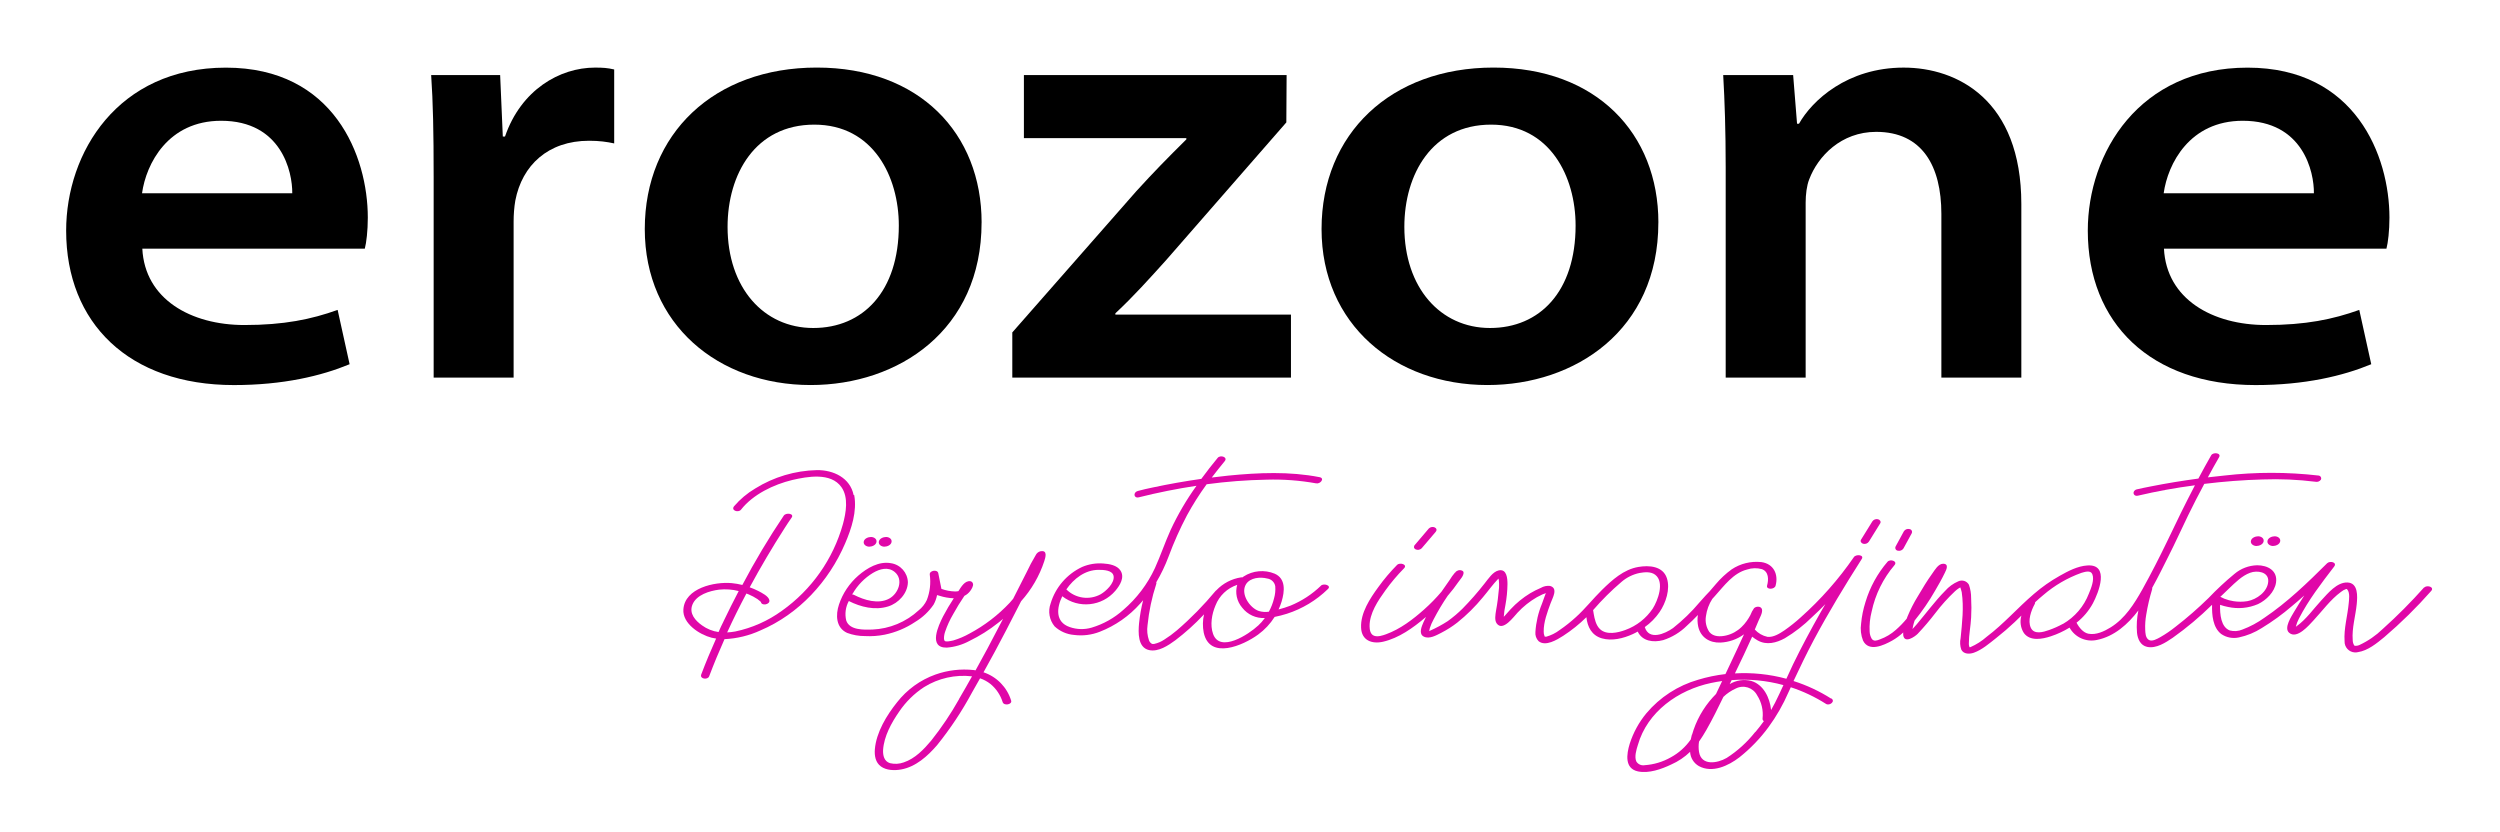
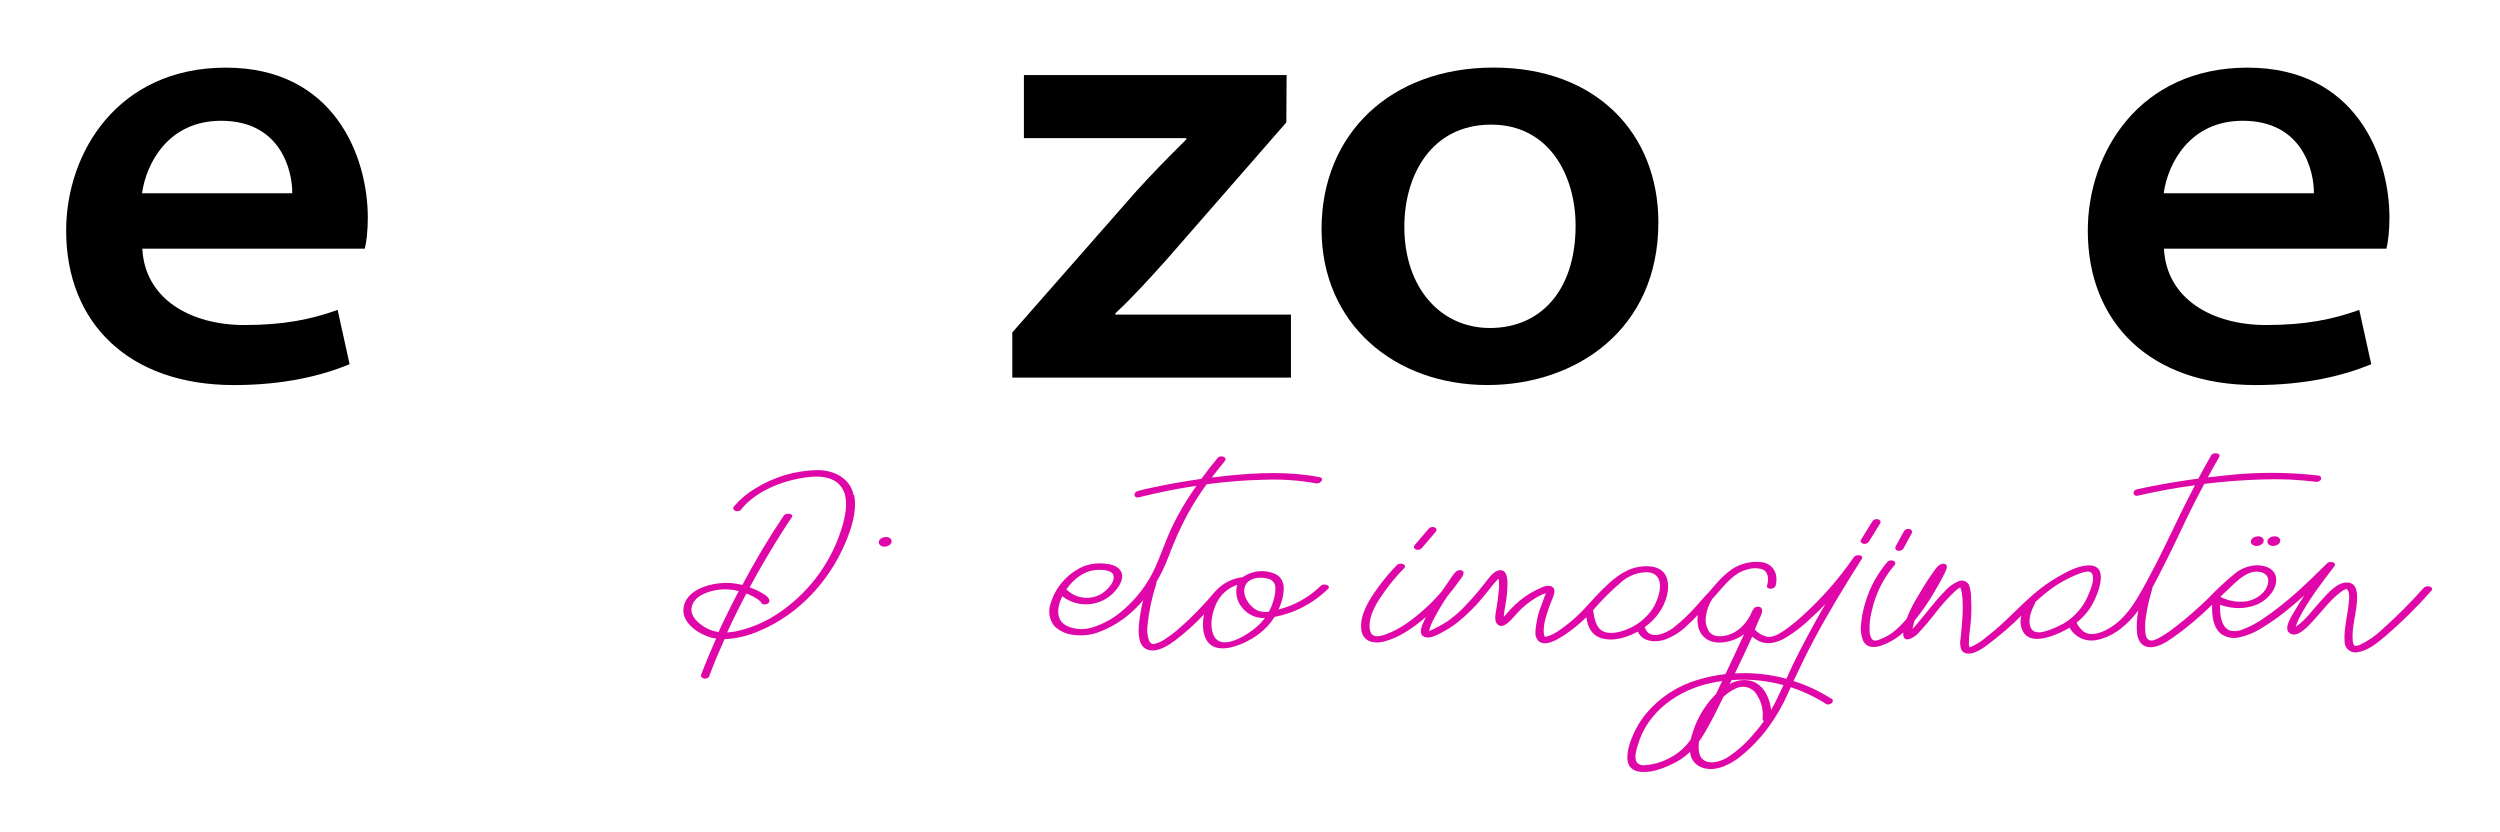
<svg xmlns="http://www.w3.org/2000/svg" id="Layer_1" data-name="Layer 1" viewBox="0 0 724.09 241.02">
  <defs>
    <style>
      .cls-1 {
        fill: #e007a8;
      }

      .cls-2 {
        clip-path: url(#clippath);
      }

      .cls-3 {
        fill: none;
      }
    </style>
    <clipPath id="clippath">
      <rect class="cls-3" x="-172.96" y="-397.64" width="1000" height="1000" />
    </clipPath>
  </defs>
  <g class="cls-2">
    <g>
      <path class="cls-1" d="m247.24,143.4c-1-5-5.84-7.29-10.62-7.24-6.33.14-12.51,1.98-17.89,5.33-2.31,1.37-4.39,3.11-6.13,5.15-.95,1.23,1.23,1.93,2,1,3.5-4.47,9.5-7.32,14.88-8.62,4.35-1,11.15-2.27,14.22,2.06,2.12,3,1.33,7.41.45,10.69-2.84,10.16-9.08,19.03-17.68,25.13-4.03,2.93-8.64,4.98-13.52,6-.77.14-1.56.23-2.34.27,1.74-3.81,3.61-7.57,5.57-11.27l.67.26c.89.37,1.74.83,2.54,1.36.28.2.54.42.8.64s.21.26.2.18c.15,1.22,2.62.8,2.46-.43s-2.28-2.24-3.22-2.74c-.81-.41-1.64-.77-2.49-1.07,3.17-5.87,6.56-11.61,10.16-17.21.64-1,1.29-2,2-3,.79-1.16-1.64-1.5-2.29-.55-4.36,6.47-8.36,13.18-12,20.08-1.01-.25-2.04-.43-3.08-.53-4.95-.45-13.59,1.42-14,7.61-.3,4.09,4.69,7.33,8.21,8.21.42.1.84.18,1.27.24-1.54,3.42-2.98,6.88-4.31,10.39-.5,1.35,1.88,1.64,2.29.55,1.37-3.63,2.86-7.22,4.45-10.77,3.61-.17,7.15-1.03,10.43-2.54,11.15-4.76,19.77-14.15,24.51-25.2,1.83-4.25,3.5-9.32,2.62-14m-37.85,36.61c-.49,1-1,2-1.44,3.07-1.72-.24-3.36-.9-4.77-1.92-1.95-1.38-3.81-3.43-2.8-6,1.14-2.87,4.95-4,7.73-4.36,1.9-.2,3.83-.07,5.68.41-1.52,2.91-2.99,5.83-4.4,8.78" />
-       <path class="cls-1" d="m301.36,159.66c-.61.15-1.13.58-1.39,1.15-.97,1.62-1.86,3.29-2.66,5-1.29,2.54-2.57,5.09-3.87,7.63-.34.39-.69.78-1,1.16-3.36,3.57-7.28,6.58-11.61,8.89-1.48.84-3.06,1.51-4.69,2-.5.12-1.01.22-1.52.28-.53,0-.73.06-1-.14,0,0-.08-.13-.09-.15-.07-.18-.11-.36-.12-.55,0-.68.12-1.36.35-2,.59-1.74,1.36-3.42,2.29-5,1-1.83,2.1-3.62,3.28-5.35.67-.33,1.25-.82,1.69-1.42.36-.48,1-1.48.78-2.14-.1-.35-.39-.62-.75-.68-1.61-.21-2.65,1.64-3.46,2.88-.33.07-.66.1-1,.09-1.34-.04-2.66-.29-3.92-.75-.3-1.51-.61-3-.91-4.54-.24-1.21-2.66-.78-2.46.44.34,2.48.05,5.01-.86,7.34-.55,1.17-1.37,2.2-2.39,3-3.66,3.37-8.4,5.33-13.37,5.54-2.46.07-6.62.24-7.58-2.62-.46-1.91-.19-3.92.75-5.64,3.46,1.75,7.58,2.76,11.38,1.57,3-.92,5.66-3.8,5.73-7-.09-2.79-2.16-5.12-4.92-5.53-3.48-.63-6.91,1.4-9.44,3.59-2.58,2.25-4.52,5.14-5.6,8.39-1,3-.91,6.71,2.36,8.21,1.66.62,3.43.93,5.2.92,1.89.1,3.79-.03,5.65-.4,3.18-.65,6.2-1.91,8.89-3.72,2.11-1.26,3.92-2.97,5.31-5,.48-.86.81-1.79,1-2.76.23.08.48.14.72.21,1.33.43,2.72.67,4.12.72-1.11,1.68-2.14,3.42-3.08,5.21-1.36,2.67-4.42,9.19,1.07,9.08,2.29-.18,4.52-.84,6.54-1.93,2.96-1.44,5.75-3.19,8.32-5.24.48-.38,1-.77,1.43-1.18-1.48,2.88-2.99,5.75-4.52,8.61-1.14,2.11-2.28,4.22-3.45,6.32l-.53-.08c-3.75-.41-7.54.04-11.09,1.3-4.4,1.57-8.26,4.37-11.13,8.05-3,3.75-6,8.66-6.42,13.58-.15,1.87.17,3.85,1.77,5s3.94,1.21,5.85.86c4.24-.76,7.66-3.87,10.37-7,3.86-4.78,7.26-9.91,10.17-15.32.78-1.33,1.55-2.69,2.31-4.08,1.08.37,2.1.93,3,1.63,1.67,1.37,2.9,3.2,3.54,5.26.38,1.18,2.83.71,2.46-.44-1.18-3.86-4.17-6.91-8-8.19,2.24-4,4.42-8.04,6.54-12.13,1.47-2.81,2.92-5.63,4.35-8.46,3.01-3.36,5.3-7.31,6.71-11.6.35-1.09,1-3.21-1-2.87m-54.49,12.27c1.42-2.46,3.44-4.53,5.87-6,2-1.17,4.38-1.84,6.29-.27,2.65,2.19,1.09,6.26-1.57,7.71-3.15,1.73-7.26.44-10.21-1.07-.16-.08-.35-.12-.53-.12,0-.09.1-.19.15-.28m30.81,30.59c-2.36,4.21-5.06,8.22-8.06,12-2.14,2.56-4.7,5.23-7.95,6.32-1.28.47-2.67.55-4,.23-1.7-.53-2.07-2.23-2-3.81.26-4,2.44-7.92,4.66-11.12,1.91-2.82,4.36-5.24,7.21-7.1,4.14-2.58,9.04-3.68,13.89-3.12-1.23,2.21-2.49,4.41-3.78,6.6m24.62-41.3h0c.07-.17,0,.14,0,0" />
      <path class="cls-1" d="m382.6,169.64c-2.54,2.46-5.52,4.41-8.79,5.76-1.14.44-2.31.82-3.49,1.12.35-.74.64-1.51.88-2.29.88-2.92,1.28-6.63-2-8.07-2.95-1.22-6.31-.92-9,.81l-.31.25c-.13-.02-.26-.02-.39,0-2.74.41-5.27,1.72-7.18,3.73-.09.05-.16.11-.23.19-3.42,4.12-7.17,7.95-11.23,11.44-1.15.98-2.37,1.88-3.65,2.68-.88.59-1.86,1.01-2.9,1.24-.21.03-.41.03-.62,0-.41-.21-.73-.57-.89-1-.5-1.42-.65-2.94-.43-4.43.41-4.05,1.25-8.04,2.52-11.91.07-.16.07-.34,0-.5,1.41-2.38,2.61-4.88,3.58-7.48,1.51-4.08,3.29-8.07,5.32-11.92,1.7-3.12,3.61-6.13,5.7-9,5.77-.78,11.58-1.22,17.4-1.33,4.8-.14,9.6.22,14.32,1.07,1.24.24,2.56-1.48,1-1.79-8.69-1.71-17.72-1.32-26.49-.45-1.58.16-3.16.35-4.75.55,1.22-1.6,2.46-3.17,3.74-4.72,1-1.19-1.2-1.9-2-1-1.65,2-3.23,4-4.76,6.11-4.74.67-9.47,1.51-14.15,2.51-1.43.3-2.85.61-4.26,1s-1.2,2.21.32,1.83c5.46-1.37,11.05-2.49,16.69-3.34-2.89,4.02-5.4,8.3-7.49,12.79-1.65,3.64-2.91,7.44-4.56,11.07-2.15,4.64-5.27,8.76-9.15,12.09-2.64,2.37-5.78,4.13-9.18,5.14-2.07.61-4.28.55-6.32-.16-4.29-1.45-3.81-5.61-2.18-8.93,4.73,3.67,11.51,2.96,15.39-1.6,1.29-1.53,2.76-3.86,1.48-5.83-1-1.57-3.28-1.95-5-2.06-2.09-.16-4.18.18-6.11,1-4.42,2.07-7.75,5.93-9.14,10.61-.81,2.25-.36,4.76,1.16,6.6,1.54,1.44,3.53,2.31,5.63,2.48,2.52.33,5.09.01,7.46-.92,4.5-1.75,8.52-4.56,11.72-8.18.29-.32.55-.64.83-.95-.56,2.2-.95,4.43-1.18,6.69-.24,2.61-.43,7,2.9,7.75,2.7.6,5.57-1.35,7.62-2.85,2.89-2.2,5.6-4.63,8.09-7.28l.21-.22c-.4,1.73-.43,3.53-.09,5.28,1.72,8,11.44,3.72,15.74.59,1.91-1.39,3.54-3.13,4.8-5.13,1.2-.24,2.38-.54,3.54-.91,4.46-1.43,8.53-3.88,11.88-7.15,1.12-1-1.11-1.78-2-1m-64.43-4.57c1.39,0,4.14.05,4.38,1.87.27,2-2.24,4.34-3.77,5.21-3.26,1.78-7.3,1.2-9.93-1.42,2.15-3.1,5.4-5.64,9.32-5.66m46.18,16.18c-2.6,2.45-11,8-13,2.38-.92-2.59-.36-5.75.69-8.22,1.1-2.84,3.41-5.04,6.3-6-.66,2.31-.12,4.79,1.44,6.61,1.57,2.02,4.02,3.14,6.57,3-.59.81-1.26,1.57-2,2.25m4.66-7.94c-.33,1.35-.83,2.64-1.5,3.86-.97.15-1.95.08-2.89-.2-2.68-.89-5.43-5-3.73-7.76,1.2-1.92,4.15-2.17,6.14-1.65,1.18.16,2.12,1.05,2.33,2.22.1,1.19-.02,2.39-.35,3.53" />
      <path class="cls-1" d="m530.35,202.33c-3.39-2.16-7.05-3.86-10.88-5.08,1.87-4,3.8-8,5.88-11.91,4.27-8,9-15.77,13.88-23.44.78-1.21-1.65-1.46-2.28-.54-4.42,6.42-9.59,12.28-15.41,17.46-1.48,1.35-3.05,2.6-4.7,3.75-1.37.92-3.18,2.08-4.93,1.88-1.41-.3-2.69-1.04-3.66-2.11.37-.85.73-1.7,1.08-2.55.35-.85,1.24-2.32,1-3.3s-1.69-.95-2.3-.33c-.44.62-.8,1.29-1.06,2-.32.59-.67,1.16-1.06,1.71-.44.63-.95,1.22-1.51,1.75-1.24,1.2-2.78,2.05-4.46,2.44-1.66.38-3.67.42-4.84-1-.91-1.34-1.27-2.99-1-4.59.24-1.78.86-3.49,1.84-5l.82-.91c2.62-2.9,5.25-6.58,9.23-7.6,1.39-.47,2.89-.51,4.31-.12,2,.73,2,3,1.51,4.75-.34,1.25,2.15,1.2,2.46.06.9-3.31-.57-6.37-4.12-6.85-3.03-.32-6.07.42-8.6,2.11-1.68,1.22-3.21,2.64-4.55,4.23l-1.83,2.13-1.16,1.22h0c-.6.66-1.19,1.32-1.79,2-2.29,2.73-4.86,5.21-7.65,7.42-2.37,1.69-7,3.65-8.18-.29,1.67-1.18,3.12-2.65,4.28-4.34,1.81-2.64,3.16-6.68,2.11-9.85-1.17-3.49-5.16-3.76-8.26-3.22-4.23.72-7.55,3.73-10.51,6.63-2.6,2.55-4.84,5.43-7.55,7.88-1.49,1.37-3.08,2.63-4.75,3.77-1.14.87-2.44,1.51-3.82,1.91-.13.01-.27.01-.4,0-.21-.07,0,.08-.14-.18-.17-.4-.25-.83-.24-1.27-.05-2.77,1.07-5.69,2-8.25.52-1.47,2.31-4.34-.18-5-.92-.1-1.85.1-2.65.57-1.06.45-2.1.97-3.09,1.56-2.09,1.27-4,2.83-5.66,4.62-.61.64-1.19,1.31-1.79,2l-.19.18v-.05c.08-1.14.24-2.27.48-3.38.36-1.98.56-3.99.59-6,0-1.61-.16-4.49-2.52-4-1.75.38-3.06,2.5-4.1,3.78-2,2.56-4.14,5-6.41,7.31-1.32,1.31-2.75,2.51-4.26,3.6-1.65,1.07-3.38,2-5.18,2.8l-.19.11s0-.04,0-.06c0,0,.1-.58.16-.8.28-.88.65-1.73,1.1-2.54,1.23-2.37,2.6-4.67,4.11-6.88l.15-.17c1.03-1.2,2-2.45,2.89-3.75.5-.71,1.58-1.82,1.53-2.76,0-.6-.95-.8-1.39-.69-.38.09-.73.29-1,.57v.13l-.08.11v-.14c-.59.69-1.12,1.43-1.59,2.21-.8,1.1-1.58,2.22-2.34,3.35-1.54,1.82-3.21,3.53-5,5.12-3.23,2.89-6.94,5.71-11.05,7.2-1,.36-2.41.84-3.48.43s-1.28-1.72-1.29-2.73c-.05-3.74,2.45-7.45,4.55-10.36,1.63-2.28,3.45-4.43,5.42-6.43,1.1-1.09-1.13-1.82-2-1-1.97,2-3.79,4.14-5.43,6.42-2.42,3.31-5.2,7.49-5,11.78.13,3.67,3.14,4.8,6.38,4.05,4.54-1.05,8.68-4,12.2-7l.22-.18c-.26.5-.5,1-.72,1.51-.52,1.18-1.51,3.41.1,4.2s3.63-.4,5-1.09c1.66-.85,3.24-1.85,4.71-3,2.71-2.17,5.18-4.62,7.38-7.3,1.51-1.78,2.88-3.75,4.51-5.42.05.15.09.3.12.46.08.73.09,1.47.05,2.21-.18,2.25-.47,4.48-.88,6.7-.15,1-.47,2.64.19,3.59,1.8,2.54,5-2,6.06-3.1,1.63-1.76,3.52-3.27,5.6-4.47.52-.29,1.05-.56,1.6-.81.14-.07.79-.26,1.16-.42l-.18.11-.18.45c-.12.28-.23.57-.32.86-.2.55-.4,1.1-.59,1.65-1.09,2.62-1.74,5.4-1.92,8.23-.1.98.23,1.95.92,2.66,2,1.66,5.38-.43,7.12-1.54,2.42-1.57,4.68-3.38,6.73-5.4.3,2.84,1.56,5.29,4.49,6.13,2.93.84,6.22,0,8.89-1.21.5-.23,1-.48,1.48-.76h0c1.3,2.75,4.41,3.26,7.38,2.48,2.59-.83,4.95-2.27,6.88-4.19,1.1-1,2.15-2,3.17-3.09-.18,1.13-.14,2.28.1,3.39.71,3.12,3.3,4.72,6.42,4.6,2.47-.11,4.85-.94,6.84-2.4-1.36,3-2.77,6-4.19,9-.4.84-.8,1.68-1.19,2.52-2.68.31-5.32.86-7.9,1.64-5.85,1.68-11.08,5.06-15,9.72-2.16,2.61-3.8,5.61-4.83,8.84-.91,3-1.55,7.16,2.41,8,3.17.64,6.77-.65,9.61-2,2.02-.89,3.88-2.13,5.47-3.67.09,1.72,1.05,3.27,2.55,4.13,3.9,2.12,8.58-.12,11.73-2.54,3.19-2.53,6.03-5.48,8.44-8.76,2.29-3.12,4.22-6.5,5.76-10.05l.69-1.49c3.59,1.17,7.02,2.8,10.21,4.83,1,.64,2.83-.76,1.52-1.6m-96.56-35.4c-.18,0,0-.24,0,0m.82,0c.07-.05.12-.08.15-.06s0,.05-.15.06m36.1,15.58c-2.18.81-5.49,1.56-7.38-.27-1.15-1.11-1.53-2.9-1.79-4.37-.11-.57-.16-.91-.18-1.11,2.53-2.93,5.27-5.66,8.22-8.17,1.5-1.3,3.31-2.19,5.25-2.59,1.46-.25,3.28-.44,4.53.53,2.76,2.13.75,7.46-.73,9.79-1.91,2.85-4.69,5.02-7.92,6.19m19.27,30.29c-.13.47-.24.94-.33,1.42-1.5,2.16-3.48,3.94-5.8,5.19-2.32,1.32-4.91,2.09-7.58,2.27-.94.17-1.89-.26-2.39-1.08-.61-1.34,0-3.38.43-4.73,2.74-9.69,11.73-16,21.2-18,1.07-.23,2.15-.42,3.23-.57-.59,1.25-1.18,2.5-1.78,3.75-.33.32-.65.65-.95,1-2.81,3.1-4.86,6.8-6,10.82m18.29-.79c-2.32,2.94-5.11,5.48-8.26,7.5-2.71,1.57-7.33,2.34-8-1.74-.16-.99-.16-2.01,0-3,.78-1.09,1.47-2.24,2.13-3.38,1.78-3.11,3.36-6.34,4.93-9.57,1.04-1,2.24-1.81,3.55-2.4,2.26-1.18,5.04-.31,6.22,1.95,1.28,1.99,1.83,4.35,1.57,6.7-.05.31.1.62.38.77-.77,1.09-1.6,2.14-2.47,3.17m5.72-8.52c-.37.73-.75,1.44-1.16,2.14-.35-3.57-2.22-7.4-5.76-8.43-2.12-.53-4.36-.2-6.23.92.18-.38.37-.76.56-1.15,5.05-.38,10.12.1,15,1.44-.77,1.7-1.56,3.4-2.41,5.08m3.26-6.92c-4.85-1.31-9.88-1.84-14.9-1.55,1.71-3.52,3.4-7.06,5-10.63.5.4,1.03.76,1.59,1.08,2.58,1.46,5.42.71,7.87-.63,2.87-1.72,5.53-3.79,7.91-6.15,1.33-1.21,2.61-2.45,3.83-3.73-.46.76-.9,1.52-1.34,2.29-2.82,5-5.52,10-8,15.11-.67,1.39-1.32,2.8-1.95,4.21" />
      <path class="cls-1" d="m702.1,170.14c-3.75,4.22-7.74,8.23-11.94,12-1.99,1.93-4.29,3.52-6.81,4.69-.27.13-.57.2-.87.21h-.41s.09.11-.13-.06,0,0-.14-.15c-.25-.45-.37-.95-.37-1.46-.27-3.43.83-7,1.16-10.36.22-2.25.49-6.21-2.73-6.3-3-.09-5.64,3.15-7.47,5.12-2.31,2.49-4.43,5.57-7.22,7.55l-.22.15c.21-.84.51-1.64.92-2.4,2.73-5.33,6.5-10.23,10.16-15,1-1.25-1.15-1.79-2-1-5.67,5.65-11.55,11.33-18.21,15.82-1.95,1.4-4.07,2.54-6.31,3.38-1.17.5-2.47.6-3.7.27-2.56-1-2.86-4.66-2.8-7.42h0c.74.26,1.51.46,2.28.61,2.92.65,5.97.36,8.71-.82,2.4-1.14,4.83-3.52,5.22-6.25.5-3.48-2.43-5-5.47-5-2.41.06-4.73.94-6.57,2.5-2.65,2.18-5.16,4.52-7.52,7-3,2.94-6.17,5.7-9.49,8.27-1.42,1.14-2.92,2.17-4.5,3.07-.83.46-2.4,1.39-3.34.75s-.95-2-1-2.92c-.06-1.47.04-2.94.3-4.39.4-2.48.98-4.93,1.71-7.34.03-.13.03-.26,0-.39h0c1.67-3,3.19-6.1,4.71-9.13,2-3.93,3.79-7.92,5.71-11.87,1.5-3.07,3.06-6.11,4.68-9.12,5.62-.69,11.28-1.13,16.89-1.28,5.1-.19,10.21.03,15.27.66.62.15,1.27-.09,1.63-.62.19-.42,0-.91-.41-1.1-.08-.04-.16-.06-.25-.07-9.09-1.05-18.27-1.05-27.36,0-1.58.15-3.16.33-4.74.52,1.07-2,2.15-3.91,3.26-5.84.71-1.24-1.71-1.55-2.29-.55-1.28,2.23-2.51,4.48-3.71,6.74-4.62.62-9.23,1.37-13.8,2.28-1.34.26-2.67.53-4,.84-1.5.35-1.21,2.18.32,1.83,5.41-1.27,10.93-2.28,16.48-3-2.78,5.32-5.43,10.72-8,16.15-2.28,4.72-4.66,9.39-7.22,14-2.35,4.18-5,8.41-9.18,11-1.84,1.14-4.23,2.28-6.46,1.84-1.44-.28-2.68-1.73-3.43-3.2,1.94-1.51,3.54-3.41,4.72-5.57,1.7-3.17,4.95-11.45-1.59-11-2.83.18-5.58,1.63-8,3-2.67,1.5-5.18,3.26-7.49,5.26-4.69,4-8.71,8.66-13.66,12.39-1.4,1.24-2.98,2.25-4.7,3-.3.09-.22.12-.35-.16-.1-.3-.14-.62-.12-.93,0-2.48.54-5,.66-7.48.11-1.87.11-3.75,0-5.62.01-1.31-.2-2.62-.63-3.86-.6-1.1-1.97-1.54-3.1-1-1.47.63-2.77,1.58-3.82,2.78-1.5,1.5-2.86,3.14-4.21,4.78s-2.64,3.28-4,4.89c-.4.46-.8.92-1.22,1.36.05-.28.1-.57.16-.86.12-.54.28-1.07.45-1.59,2.2-2.71,4.18-5.59,5.91-8.62,1-1.71,2-3.45,2.85-5.23.44-.89,1.26-2.58-.49-2.61-1.42,0-2.41,1.81-3.12,2.79-1.53,2.12-2.87,4.34-4.19,6.59-1.16,1.87-2.16,3.83-3,5.86l-.26.69c-.96,1.16-2.02,2.25-3.15,3.24-1.34,1.19-2.89,2.12-4.58,2.73-.84.33-1.78.7-2.39-.16-.38-.65-.59-1.39-.61-2.14-.1-1.94.1-3.89.59-5.77,1.05-4.95,3.32-9.56,6.6-13.41,1-1.17-1.18-1.88-2-1-2.93,3.41-5.11,7.39-6.4,11.7-.64,2.02-1.07,4.11-1.26,6.22-.25,1.66-.05,3.36.56,4.92,1.67,3.4,6,1.36,8.44,0,1.16-.66,2.23-1.45,3.21-2.36-.03.29-.03.57,0,.86.4,2.41,3.31.4,4.17-.45,1.8-1.91,3.51-3.91,5.11-6,1.73-2.28,3.65-4.41,5.73-6.37.35-.32.73-.61,1.13-.87l.39-.22h0c.1.44.33.94.4,1.37.66,4.46.11,8.89-.32,13.34-.24,1.1-.17,2.25.2,3.32.68,1.34,2.36,1.33,3.61.9,2.39-.84,4.54-2.73,6.5-4.27s3.64-3,5.36-4.62c.66-.61,1.3-1.24,1.94-1.88-.51,1.71-.25,3.57.72,5.07,1.81,2.45,5.35,1.75,7.82.93,1.89-.62,3.7-1.47,5.4-2.51,1.56,2.82,4.79,4.27,7.94,3.57,5-1,9-4.57,12-8.55-.44,2.12-.58,4.3-.4,6.46.18,1.83,1,3.68,2.93,4.1,2.6.57,5.38-1.25,7.42-2.64,4.05-2.87,7.85-6.07,11.39-9.55h0c-.07,3,.23,6.56,2.63,8.45,1.5,1.04,3.37,1.4,5.15,1,2.36-.5,4.61-1.43,6.64-2.73,3.07-1.87,5.99-3.99,8.72-6.34,1.21-1,2.4-2.03,3.57-3.08-1,1.55-2,3.11-2.94,4.71-.73,1.27-3.05,4.7-1.46,6.08,2.27,2,5.77-2.18,7.07-3.57,2.56-2.75,4.89-6,7.94-8.24.45-.37.95-.66,1.5-.85,0,0,.15-.1.37.17.78,1,.49,2.84.39,3.95-.33,3.64-1.45,7.33-1.2,11-.07,1.73,1.28,3.18,3,3.25.3.01.6-.02.89-.09,2.85-.43,5.45-2.57,7.59-4.33,4.84-4.13,9.38-8.6,13.59-13.37,1.05-1.14-1.16-1.86-2-1m-139-5.13c.24-.29.33-.12,0,0m-10.58,18.31h0m44.89-2.65c-1.28.7-2.62,1.3-4,1.78-1.66.59-4.31,1.39-5.26-.67s.08-4.95,1.13-6.87c.09-.15.13-.33.11-.51.77-.72,1.56-1.43,2.39-2.1,3.24-2.79,6.97-4.96,11-6.41,1-.29,2.67-.86,3.18.36.68,1.64-.38,4.15-1,5.65-1.42,3.7-4.07,6.79-7.5,8.77m45.58-7.85l.32-.3,2.26-2.17c1.77-1.68,3.71-3.65,6.06-4.5,2-.75,5.37-.31,5.24,2.46-.14,3-3.36,5.3-6.07,5.77-1.32.21-2.68.21-4,0-.92-.14-1.82-.38-2.68-.73-.29-.12-.56-.27-.85-.41l-.15-.07h-.08" />
-       <path class="cls-1" d="m250.17,156.88c-.16.91.81,1.46,1.59,1.46s1.94-.43,2.1-1.36-.8-1.45-1.58-1.45-1.94.42-2.11,1.35" />
      <path class="cls-1" d="m254.54,156.88c-.16.91.81,1.46,1.59,1.46s1.94-.43,2.1-1.36-.8-1.45-1.58-1.45-1.94.42-2.11,1.35" />
      <path class="cls-1" d="m415.58,152.77c-.59-.27-1.28-.15-1.74.3l-4.05,4.76c-.19.19-.28.45-.25.71.06.26.24.47.48.58.59.26,1.28.14,1.74-.31l4.05-4.75c.18-.19.28-.45.25-.71-.06-.26-.24-.47-.48-.58" />
      <path class="cls-1" d="m542.3,151.01l-3.29,5.32c-.31.51.16,1.06.66,1.17.62.15,1.27-.1,1.63-.63l3.29-5.31c.31-.51-.16-1.07-.66-1.17-.62-.15-1.27.1-1.63.62" />
      <path class="cls-1" d="m551.44,153.86l-2.43,4.47c-.19.42,0,.91.41,1.1.08.04.16.06.25.07.62.15,1.27-.1,1.63-.63l2.43-4.46c.19-.42,0-.91-.41-1.1-.08-.04-.16-.06-.25-.07-.62-.16-1.27.09-1.63.62" />
      <path class="cls-1" d="m651.94,156.68c-.15.91.81,1.46,1.59,1.46s1.94-.43,2.1-1.36-.8-1.45-1.58-1.45-1.94.42-2.11,1.35" />
      <path class="cls-1" d="m656.74,156.68c-.15.91.81,1.46,1.59,1.46s1.94-.43,2.1-1.36-.8-1.45-1.58-1.45-1.94.42-2.11,1.35" />
    </g>
  </g>
  <g>
    <path d="m41.22,72.01c.72,14.65,14.07,22.13,29.57,22.13,11.46,0,19.37-1.65,27-4.38l3.47,15.73c-8.18,3.39-19.23,6.04-33.52,6.04-30.4,0-48.58-17.97-48.58-44.73,0-22.58,14.93-47.21,46.27-47.21s41.1,25.67,41.1,43.44c0,3.83-.41,7.24-.87,8.99H41.22Zm43.43-16.03c.08-6.13-3.09-21-20.61-21-15.4,0-21.72,12.47-22.9,21h43.51Z" />
-     <path d="m125.6,51.07c0-12.94-.18-21.41-.72-29.33h19.98l.77,17.8h.64c4.63-13.49,15.83-19.96,26.05-19.96,2.26,0,3.6.08,5.57.54v21.42c-2.13-.46-4.29-.77-7.29-.77-11.85,0-19.4,7.11-21.35,17.34-.33,1.91-.49,4.04-.49,6.1v45.16h-23.16v-58.29Z" />
-     <path d="m284.3,64.47c0,31.17-24.07,47.05-49.51,47.05-26.76,0-48.04-17.57-48.04-45.18s20.06-46.77,49.82-46.77,47.74,19.11,47.74,44.89Zm-73.57,1.23c0,17.56,10.39,29.3,24.81,29.3s24.79-10.58,24.79-29.68c0-14.13-7.39-29.22-24.48-29.22s-25.12,14.36-25.12,29.61Z" />
    <path d="m293.19,96.29l35.88-40.86c5.14-5.65,9.04-9.61,14.54-15.06v-.36h-47.05v-18.26h76.09l-.08,13.7-34.86,39.94c-4.85,5.37-9.32,10.38-14.66,15.36v.36h50.86v18.26h-80.71v-13.08Z" />
    <path d="m480.32,64.47c0,31.17-24.07,47.05-49.51,47.05-26.76,0-48.04-17.57-48.04-45.18s20.06-46.77,49.82-46.77,47.74,19.11,47.74,44.89Zm-73.57,1.23c0,17.56,10.39,29.3,24.81,29.3s24.79-10.58,24.79-29.68c0-14.13-7.39-29.22-24.48-29.22s-25.12,14.36-25.12,29.61Z" />
-     <path d="m499.82,48.25c0-10.19-.28-18.98-.72-26.51h20.26l1.13,14.1h.56c3.79-6.73,13.98-16.26,30.33-16.26,15.5,0,34.07,9.34,34.07,39.52v50.26h-23.16v-47.4c0-13.85-5.54-23.77-18.88-23.77-10.17,0-16.88,7.08-19.4,13.76-.72,1.78-1.03,4.43-1.03,6.72v50.69h-23.16v-61.11Z" />
    <path d="m626.76,72.01c.72,14.65,14.07,22.13,29.57,22.13,11.46,0,19.37-1.65,27-4.38l3.47,15.73c-8.18,3.39-19.23,6.04-33.52,6.04-30.4,0-48.58-17.97-48.58-44.73,0-22.58,14.93-47.21,46.27-47.21s41.1,25.67,41.1,43.44c0,3.83-.41,7.24-.87,8.99h-64.44Zm43.43-16.03c.08-6.13-3.09-21-20.61-21-15.4,0-21.71,12.47-22.9,21h43.51Z" />
  </g>
</svg>